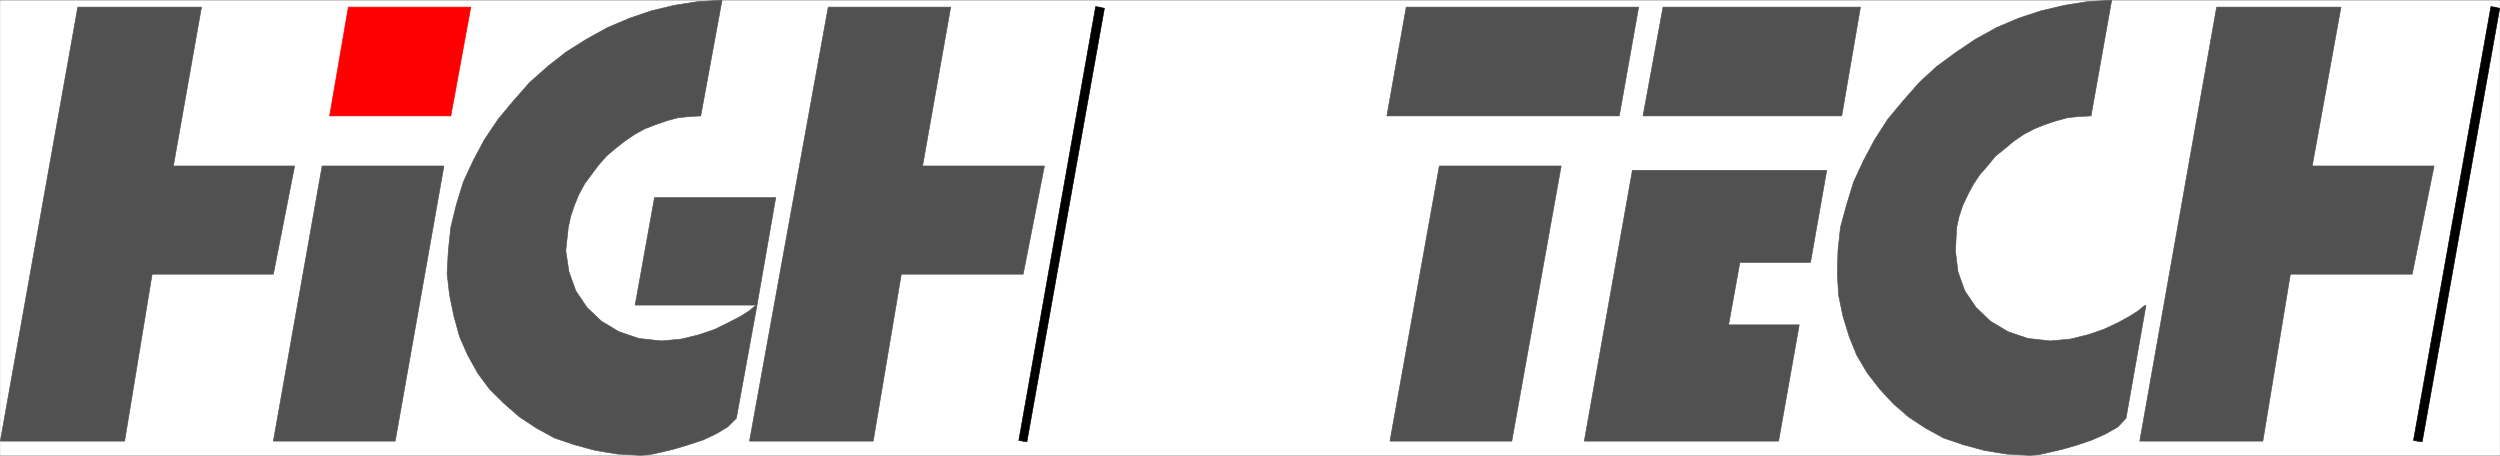
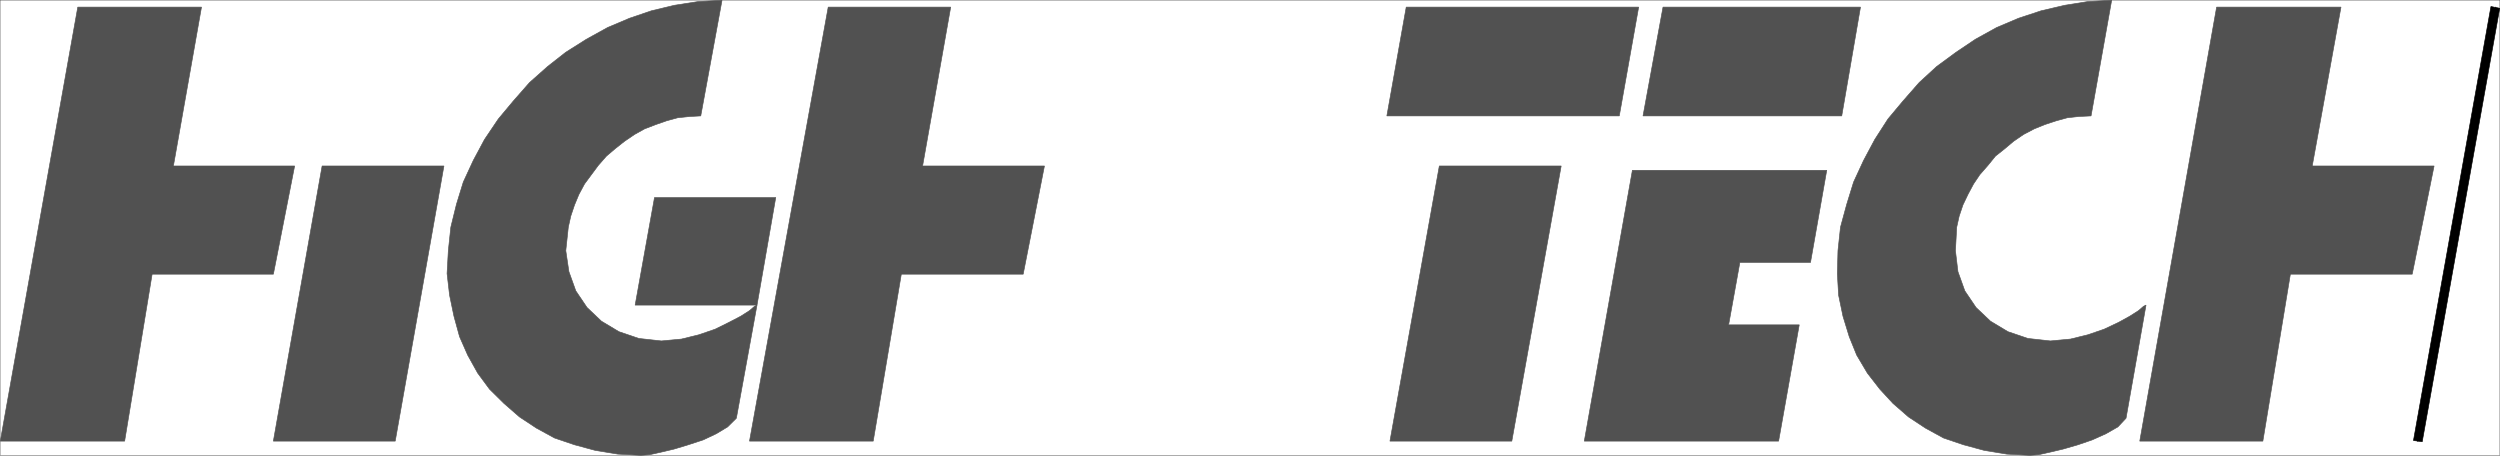
<svg xmlns="http://www.w3.org/2000/svg" width="2997.747" height="546.343">
  <rect width="100%" height="100%" fill="#333333" stroke="none" />
  <defs>
    <clipPath id="a">
      <path d="M0 0h2997.016v544.914H0Zm0 0" />
    </clipPath>
  </defs>
  <path fill="#fff" d="M.366 545.972H2997.38V.371H.366Zm0 0" />
  <g clip-path="url(#a)" transform="translate(.366 .902)">
-     <path fill="#fff" fill-rule="evenodd" stroke="#fff" stroke-linecap="square" stroke-linejoin="bevel" stroke-miterlimit="10" stroke-width=".743" d="M0 545.07h2997.016V-.53H0Zm0 0" />
-   </g>
+     </g>
  <path fill="#515151" fill-rule="evenodd" stroke="#515151" stroke-linecap="square" stroke-linejoin="bevel" stroke-miterlimit="10" stroke-width=".743" d="M93.268 8.543h148.344l-33.703 190.496h145.375l-25.496 129.734H182.416l-32.96 200.153H.366Zm380.637 520.383 58.418-329.887H386.245l-58.457 329.887zm294.465 17.047-27.723-1.485-26.98-4.457-24.75-6.687-23.97-8.133-21.738-11.887-20.214-13.332-18.73-16.305-17.243-17.047-14.23-19.277-11.965-21.504-9.778-22.21-6.722-24.477-5.243-25.219-3.007-25.922 1.523-27.45 2.973-28.151 6.761-27.45 8.211-26.664 12.004-25.965 13.492-25.18 16.5-24.476 17.946-21.504 19.511-22.207 21.7-19.277 21.738-17.047 24.715-15.602 25.492-14.078 26.234-11.101 26.2-8.918 27.718-6.645L837.3 1.86 865.764.371l-25.492 138.61-13.488.745-14.235 1.485-13.488 3.715-12.746 4.457-13.45 5.16-12.003 6.687-12.004 8.172-11.223 8.875-10.48 8.914-9.735 11.106-8.25 11.105-8.25 11.14-6.765 12.59-5.239 12.594-4.496 13.372-2.972 13.332-3.012 28.152 3.754 25.219 8.25 22.992 13.492 19.98 17.203 16.344 20.996 12.59 23.969 8.133 26.98 2.972 23.97-2.23 20.995-5.16 19.47-6.688 16.46-8.133 14.273-7.43 10.481-6.683 5.98-5.164 3.012-1.484-24.75 135.636-10.48 10.403-13.489 8.133-15.718 7.43-17.985 5.902-17.246 5.199-15.719 3.715-13.488 2.972zm0 0" />
  <path fill="#515151" fill-rule="evenodd" stroke="#515151" stroke-linecap="square" stroke-linejoin="bevel" stroke-miterlimit="10" stroke-width=".743" d="m907.721 365.84 22.48-128.992h-145.37L761.603 365.84Zm0 0" />
-   <path fill="none" stroke="#000" stroke-linecap="square" stroke-linejoin="bevel" stroke-miterlimit="10" stroke-width=".743" d="m1319.053 8.543-92.16 520.383v.742" />
-   <path fill-rule="evenodd" stroke="#000" stroke-linecap="square" stroke-linejoin="bevel" stroke-miterlimit="10" stroke-width=".743" d="m1226.893 528.926 4.496.742 92.902-519.676-10.48-2.191-92.156 520.382Zm0 0" />
-   <path fill="red" fill-rule="evenodd" stroke="red" stroke-linecap="square" stroke-linejoin="bevel" stroke-miterlimit="10" stroke-width=".743" d="M540.573 138.98 564.54 8.543H417.717l-22.48 130.437Zm0 0" />
  <path fill="#515151" fill-rule="evenodd" stroke="#515151" stroke-linecap="square" stroke-linejoin="bevel" stroke-miterlimit="10" stroke-width=".743" d="M993.116 8.543h146.86l-33.704 190.496h146.113l-25.492 129.734h-146.117l-33.703 200.153H898.729Zm819.691 520.383 59.2-329.887h-146.118l-59.2 329.887zm128.875-389.946 23.223-130.437h-278.703l-23.227 130.437Zm52.434-130.437-23.97 130.437h238.274l22.485-130.437Zm-36.719 195.695h233.039l-19.473 110.457h-84.691l-13.488 74.84h84.691l-24.75 139.39h-233zm476.555 341.735-27.723-1.485-26.98-4.457-24.711-6.687-24.008-8.133-21.7-11.887-20.253-13.332-18.73-16.305-15.72-17.047-14.972-19.277-12.746-21.504-8.996-22.21-7.508-24.477-5.239-25.219-1.484-25.922.742-27.45 3.012-28.151 7.469-27.45 8.25-26.664 12.004-25.965 13.449-25.18 15.758-24.476 17.984-21.504 19.473-22.207 20.996-19.277 23.226-17.047 23.227-15.602 25.453-14.078 26.234-11.101 26.98-8.918 28.466-6.645 27.722-4.457 28.465-1.488-24.71 138.61-15.016.745-13.45 1.485-13.492 3.715-13.488 4.457-12.746 5.16-12.746 6.687-11.965 8.172-10.52 8.875-11.222 8.914-8.992 11.106-9.735 11.105-7.508 11.14-6.726 12.59-6.02 12.594-4.496 13.372-2.972 13.332-1.524 28.152 3.008 25.219 8.25 22.992 13.492 19.98 17.242 16.344 20.957 12.59 23.97 8.133 26.98 2.972 23.964-2.23 21-5.16 19.47-6.688 17.245-8.133 13.489-7.43 10.48-6.683 5.98-5.164 3.012-1.484-23.969 135.636-9.738 10.403-14.23 8.133-16.5 7.43-17.242 5.902-17.989 5.199-15.719 3.715-13.488 2.972zm224.004-537.43h149.124l-34.484 190.496h146.117l-26.238 129.734h-146.078l-33 200.153h-147.602zm0 0" />
  <path fill="none" stroke="#000" stroke-linecap="square" stroke-linejoin="bevel" stroke-miterlimit="10" stroke-width=".743" d="m2992.143 8.543-92.902 520.383v.742" />
  <path fill-rule="evenodd" stroke="#000" stroke-linecap="square" stroke-linejoin="bevel" stroke-miterlimit="10" stroke-width=".743" d="m2899.24 528.926 5.239.742 92.902-519.676-10.48-2.191-92.902 520.382zm0 0" />
</svg>